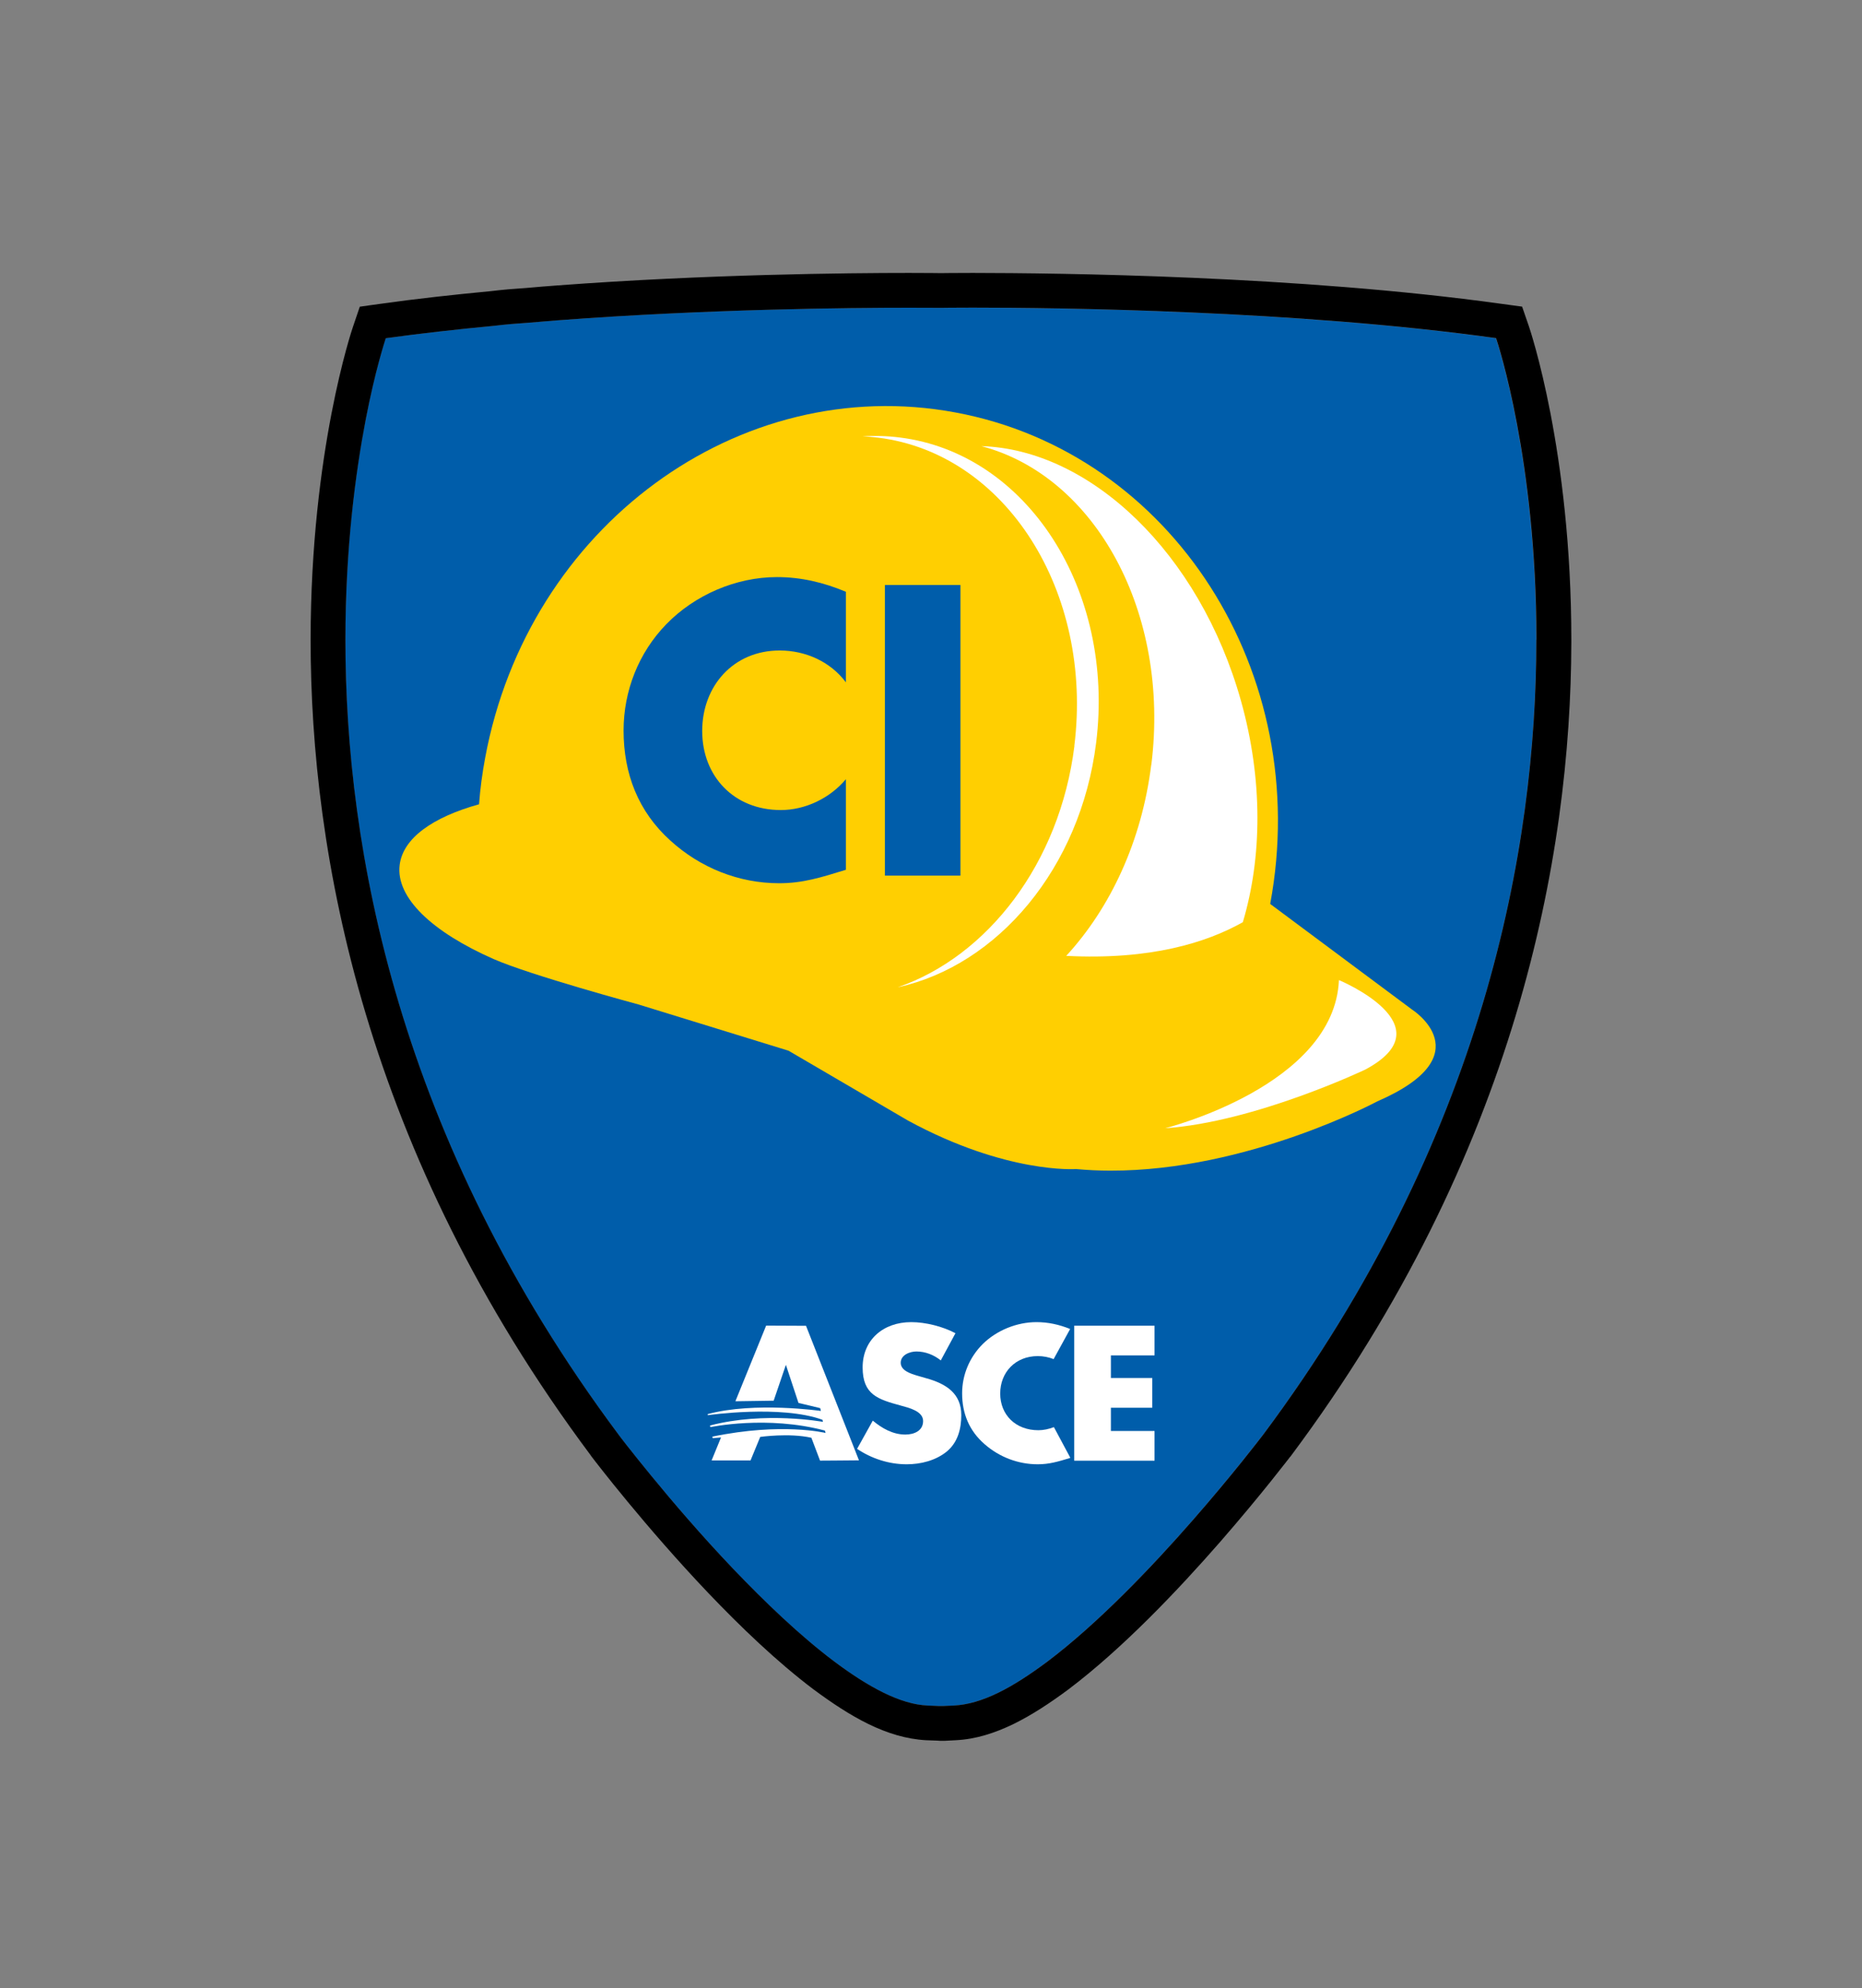
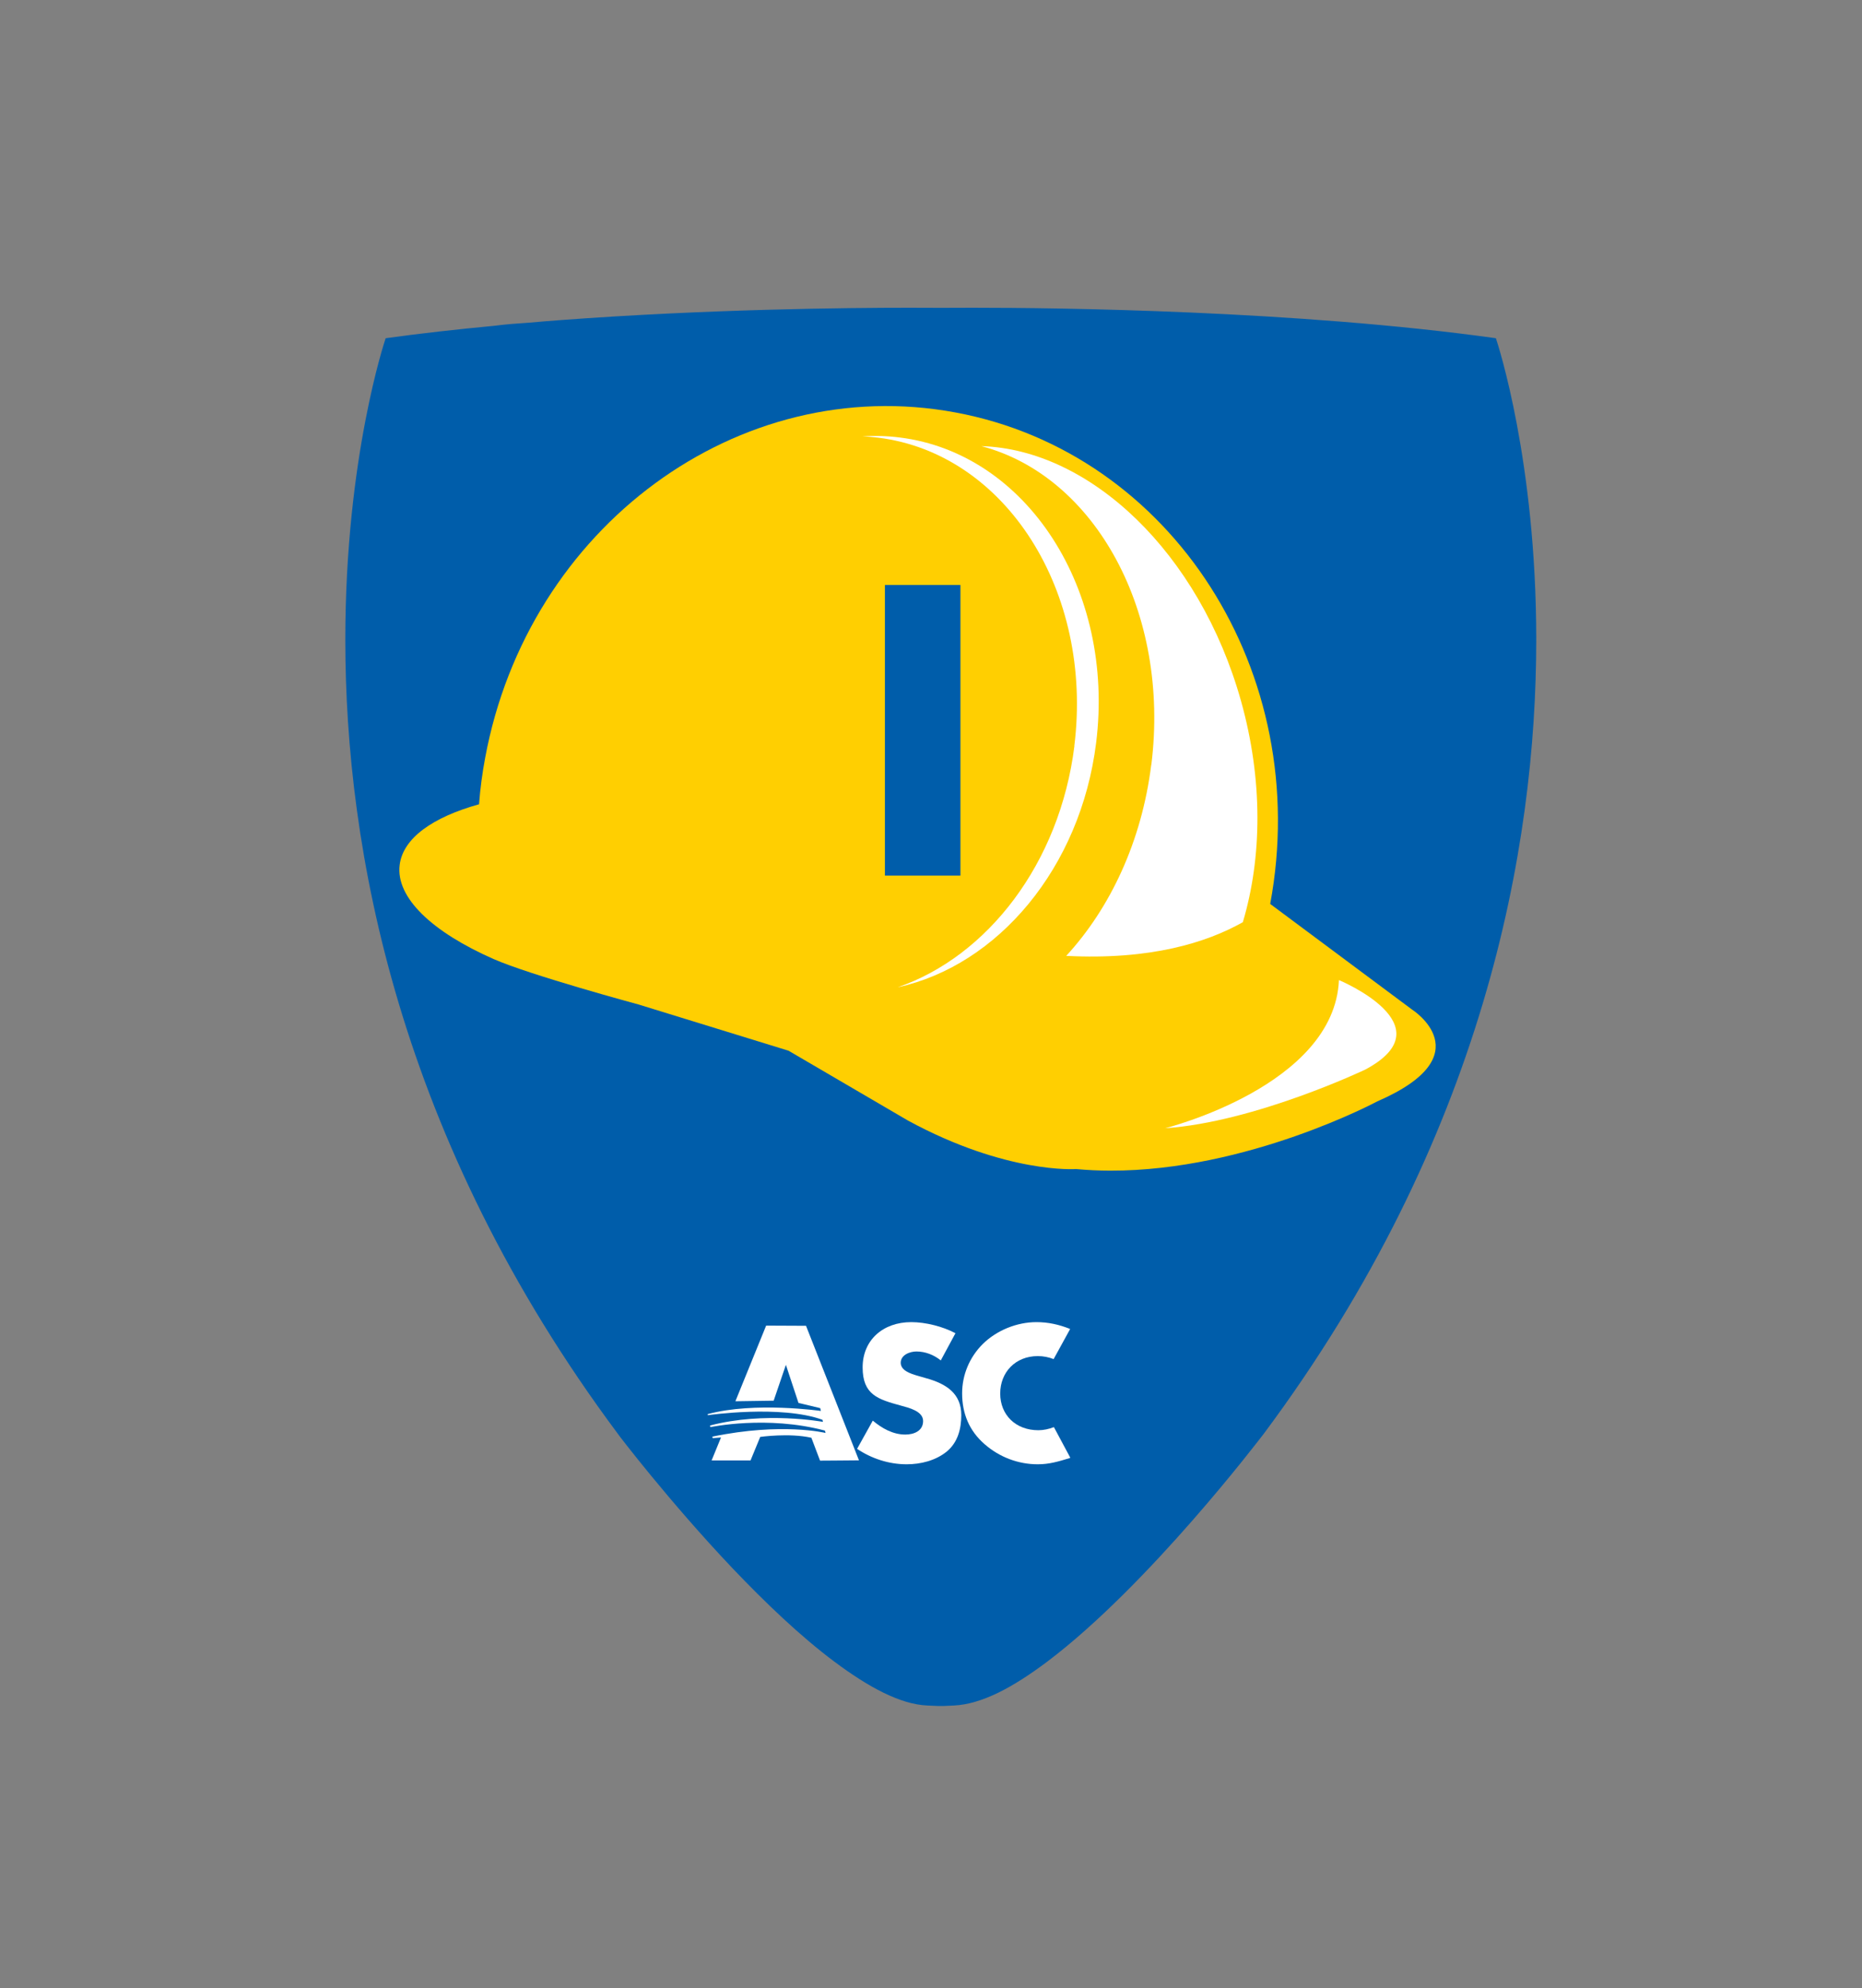
<svg xmlns="http://www.w3.org/2000/svg" id="Layer_1" version="1.1" viewBox="0 0 198 211.33">
  <rect x="0" y="0" width="198" height="211.33" fill="#808080" stroke="none" />
  <defs>
    <style>
      .st0 {
        fill: #fff;
      }

      .st1 {
        fill: #ffcf01;
      }

      .st2 {
        fill: #005daa;
      }
    </style>
  </defs>
  <path class="st2" d="M103.46,32.71c-2.11,0-3.26.01-3.27.01h-.19s-.05,0-.05,0c-.05,0-1.2-.01-3.31-.01-6.41,0-21.34.14-37.11,1.32-1.08.08-2.17.17-3.3.27-1.24.08-2.45.17-3.68.33-3.9.37-7.79.8-11.54,1.32-.1.3-1.12,3.39-2.14,8.69-1.08,5.58-2.15,13.6-2.15,23.35v.04c0,22.05,5.52,52.92,29.01,84.41.06.07.03.03.08.11.04.06.1.14.18.24.16.21.4.51.7.9.61.78,1.5,1.89,2.6,3.23,2.2,2.67,5.24,6.23,8.64,9.81,3.4,3.57,7.16,7.17,10.77,9.87,3.66,2.74,7.06,4.57,9.93,4.68l1.13.05h.25s.31,0,.31,0l1.12-.05c1.45-.07,3.02-.54,4.71-1.36,1.66-.81,3.42-1.96,5.22-3.31,5.37-4.05,11.09-10.03,15.45-15.02,4.24-4.84,7.16-8.68,7.51-9.12,23.51-31.51,29.03-62.39,29.03-84.45v-.02s0-.06,0-.1c-.01-18.88-4.05-31.23-4.29-31.95-21.24-2.96-46.7-3.24-55.62-3.24Z" />
-   <path d="M161.84,32.59l-2.21-.3c-21.6-3-47.15-3.27-56.17-3.28-2.1,0-3.3.02-3.31.02h-.19s0,0,0,0c0,0-1.21-.02-3.31-.02-6.47,0-21.47.14-37.39,1.33-1.1.08-2.2.17-3.3.27-1.23.08-2.51.18-3.8.34-3.9.37-7.85.8-11.68,1.34l-1.09.15-1.13.16-.72,2.12c-.1.29-4.49,13.21-4.51,33.23v.07c0,22.66,5.71,54.44,29.78,86.66l.03.05.02.03c.5.66,5.77,7.53,12.41,14.51,3.49,3.66,7.36,7.37,11.23,10.29,3.88,2.87,7.75,5.18,11.98,5.41l1.15.04.33.02h.52s1.14-.06,1.14-.06c2.14-.1,4.19-.77,6.17-1.73,1.97-.97,3.89-2.24,5.82-3.67,5.79-4.37,11.65-10.55,16.12-15.66,2.23-2.56,4.11-4.84,5.44-6.5.66-.83,1.19-1.5,1.55-1.96.18-.23.32-.41.42-.54h-.01s.1-.1.1-.1l.08-.11c23.95-32.08,29.73-63.73,29.78-86.37h0s0-.34,0-.34c0-20.04-4.41-33-4.5-33.27l-.73-2.12ZM163.37,68v.02c0,22.06-5.53,52.94-29.03,84.45-.34.44-3.27,4.28-7.51,9.12-4.36,4.99-10.08,10.97-15.45,15.02-1.81,1.35-3.56,2.5-5.22,3.31-1.68.82-3.25,1.29-4.71,1.36l-1.12.05h-.31s-.25,0-.25,0l-1.13-.05c-2.87-.11-6.27-1.94-9.93-4.68-3.61-2.71-7.36-6.3-10.77-9.87-3.4-3.57-6.45-7.14-8.64-9.81-1.1-1.33-1.98-2.45-2.6-3.23-.3-.39-.54-.69-.7-.9-.08-.11-.14-.19-.18-.24-.06-.07-.03-.04-.08-.11-23.49-31.49-29.01-62.36-29.01-84.41v-.04c0-9.74,1.08-17.76,2.15-23.35,1.02-5.3,2.05-8.39,2.14-8.69,3.75-.52,7.63-.95,11.54-1.32,1.22-.15,2.44-.25,3.68-.33,1.12-.1,2.22-.18,3.3-.27,15.77-1.18,30.7-1.32,37.11-1.32,2.12,0,3.26.01,3.31.01h.24s1.15-.02,3.27-.02c8.92,0,34.38.28,55.62,3.24.24.72,4.28,13.07,4.29,31.95,0,.04,0,.08,0,.1Z" />
  <g>
    <g>
      <g>
        <path class="st1" d="M50.94,85.5c.12-1.64.34-3.29.65-4.95,4.56-24.56,26.96-41,50.01-36.71,23.05,4.28,38.05,27.68,33.47,52.24l15.06,11.21s7.67,4.85-3.66,9.77c0,0-13.78,7.4-28.4,7.37-1.22,0-2.43-.06-3.65-.17,0,0-7.38.54-17.86-5.15l-12.71-7.43-15.94-4.91s-11.48-3.1-15.44-4.84c-6.49-2.86-10.41-6.51-9.97-10,.35-2.84,3.51-5.07,8.43-6.44Z" />
        <path class="st0" d="M114.24,79.29c2.04-16.41-7.29-31.08-20.85-32.77-.56-.07-1.13-.12-1.68-.14,1.3-.08,2.62-.05,3.96.12,13.56,1.69,22.91,16.22,20.89,32.45-1.66,13.33-10.48,23.67-21.1,25.99,9.55-3.29,17.23-13.17,18.79-25.65Z" />
        <path class="st0" d="M122.43,81.29c2.02-16.17-5.93-30.67-18.07-33.87,11.55.35,23.19,11.32,27.61,27.1,2.34,8.37,2.24,16.63.19,23.5-3.85,2.17-9.82,4.04-18.78,3.58,4.68-5.08,8.03-12.18,9.04-20.31Z" />
      </g>
      <path class="st0" d="M142.37,104.17s11.64,4.82,2.8,9.52c0,0-11.72,5.58-21.27,6.23,0,0,17.99-4.49,18.48-15.75Z" />
    </g>
    <g>
-       <path class="st2" d="M89.96,72.54c-1.64-2.21-4.3-3.4-7.05-3.4-4.92,0-8.24,3.77-8.24,8.56s3.36,8.4,8.36,8.4c2.62,0,5.24-1.27,6.92-3.28v9.63c-2.66.82-4.59,1.43-7.09,1.43-4.3,0-8.4-1.64-11.59-4.55-3.4-3.07-4.96-7.09-4.96-11.68,0-4.22,1.6-8.28,4.55-11.31,3.03-3.11,7.41-5,11.76-5,2.58,0,4.96.57,7.33,1.56v9.63Z" />
      <path class="st2" d="M102.13,78.67v14.4h-8.03v-30.89h8.03v16.49Z" />
    </g>
  </g>
  <g>
    <path class="st0" d="M98.51,146.5l-1-.29c-.67-.2-1.73-.53-1.73-1.36s.96-1.2,1.67-1.2c.96,0,1.87.37,2.59.95l1.56-2.89c-1.34-.72-3.19-1.18-4.7-1.18-3.01,0-5.17,1.91-5.17,4.81s1.61,3.39,4.06,4.06c.83.23,2.37.58,2.37,1.64s-.98,1.44-1.89,1.44c-1.33,0-2.49-.67-3.46-1.48l-1.67,3c1.53,1.03,3.38,1.64,5.27,1.64,1.51,0,3.09-.4,4.26-1.35,1.19-.98,1.55-2.44,1.55-3.87,0-2.32-1.61-3.33-3.7-3.92Z" />
    <path class="st0" d="M104.52,142.84c-1.43,1.42-2.21,3.3-2.21,5.26,0,2.14.75,3.99,2.41,5.42,1.55,1.35,3.54,2.12,5.63,2.12,1.21,0,2.15-.28,3.44-.67v-.07s-1.72-3.21-1.72-3.21c-.52.2-1.09.33-1.65.33-2.43,0-4.06-1.64-4.06-3.9s1.61-3.98,4-3.98c.58,0,1.15.11,1.68.32l1.74-3.17v-.04c-1.16-.46-2.31-.72-3.56-.72-2.11,0-4.24.88-5.71,2.32Z" />
    <path class="st0" d="M87.19,155.25c-.14.01,4.15-.03,4.15-.03l-5.63-14.3-4.24-.02-3.27,8.04,4.07-.06,1.3-3.81,1.34,4.05,2.31.55.07.3s-7.05-1.01-12.04.34l.02.11s7.75-1.12,12.19.49l.05.22s-6.21-1.14-12.01.39c.03.15.04.17.04.17,0,0,6.01-1.28,12.19.37v.05s.06.2.06.2c0,0-4.62-1.14-12.04.39l.04.17s.44-.06.88-.08l-1,2.44h4.14l1.03-2.5s3.09-.44,5.44.09l.91,2.4Z" />
-     <path class="st0" d="M118.13,144.07v2.4h4.4v3.16h-4.4v2.47h4.64v3.16h-8.54v-14.35h8.54v3.16h-4.64Z" />
  </g>
</svg>